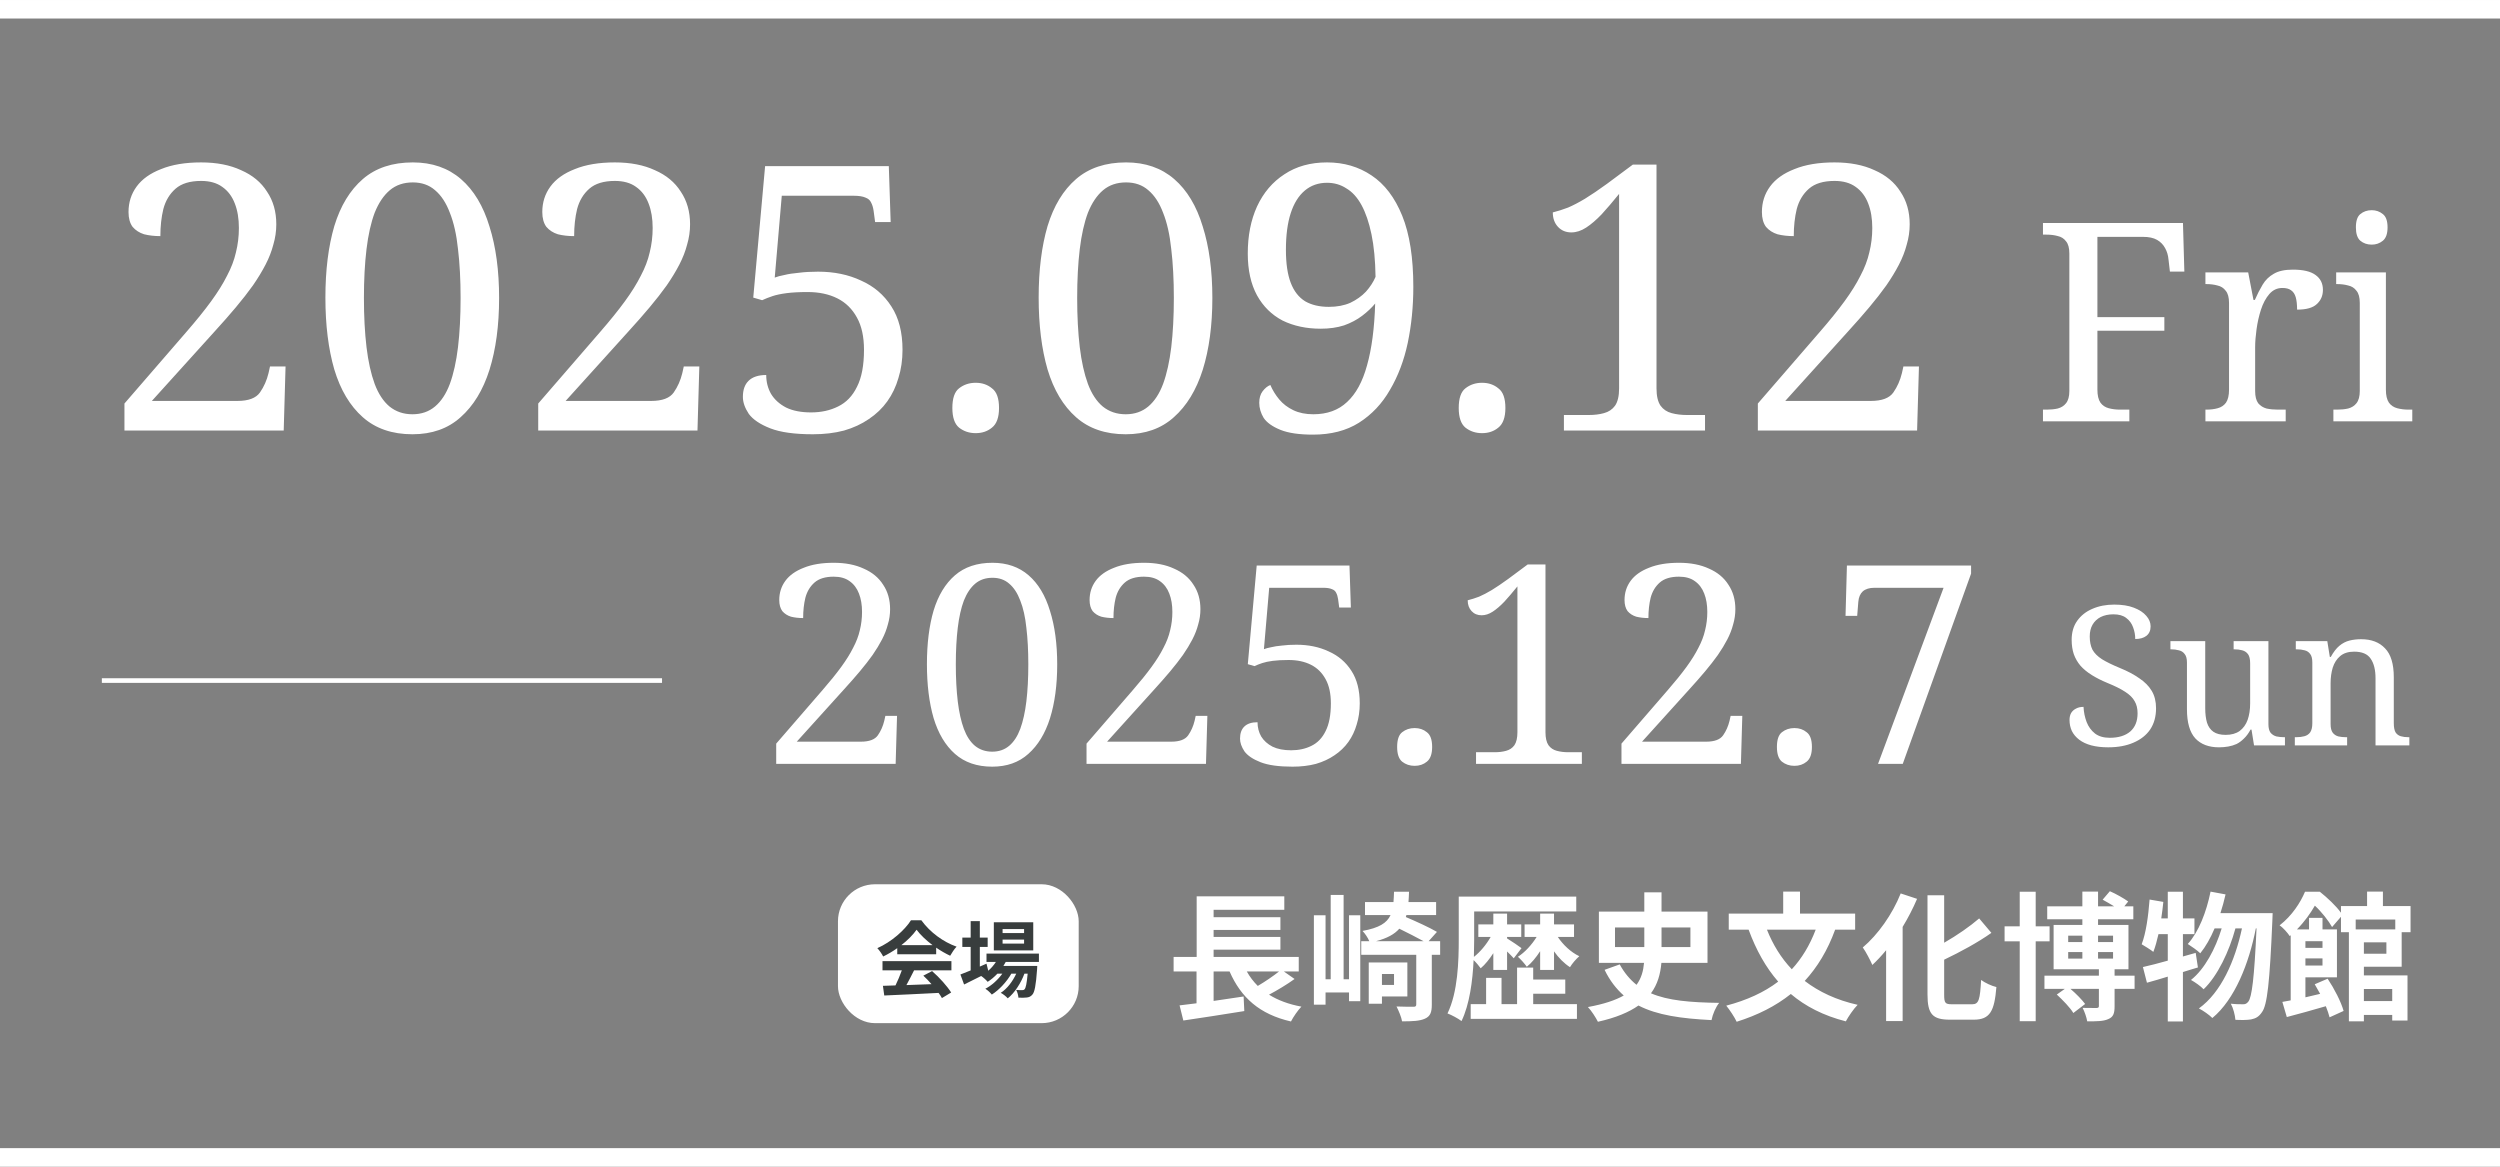
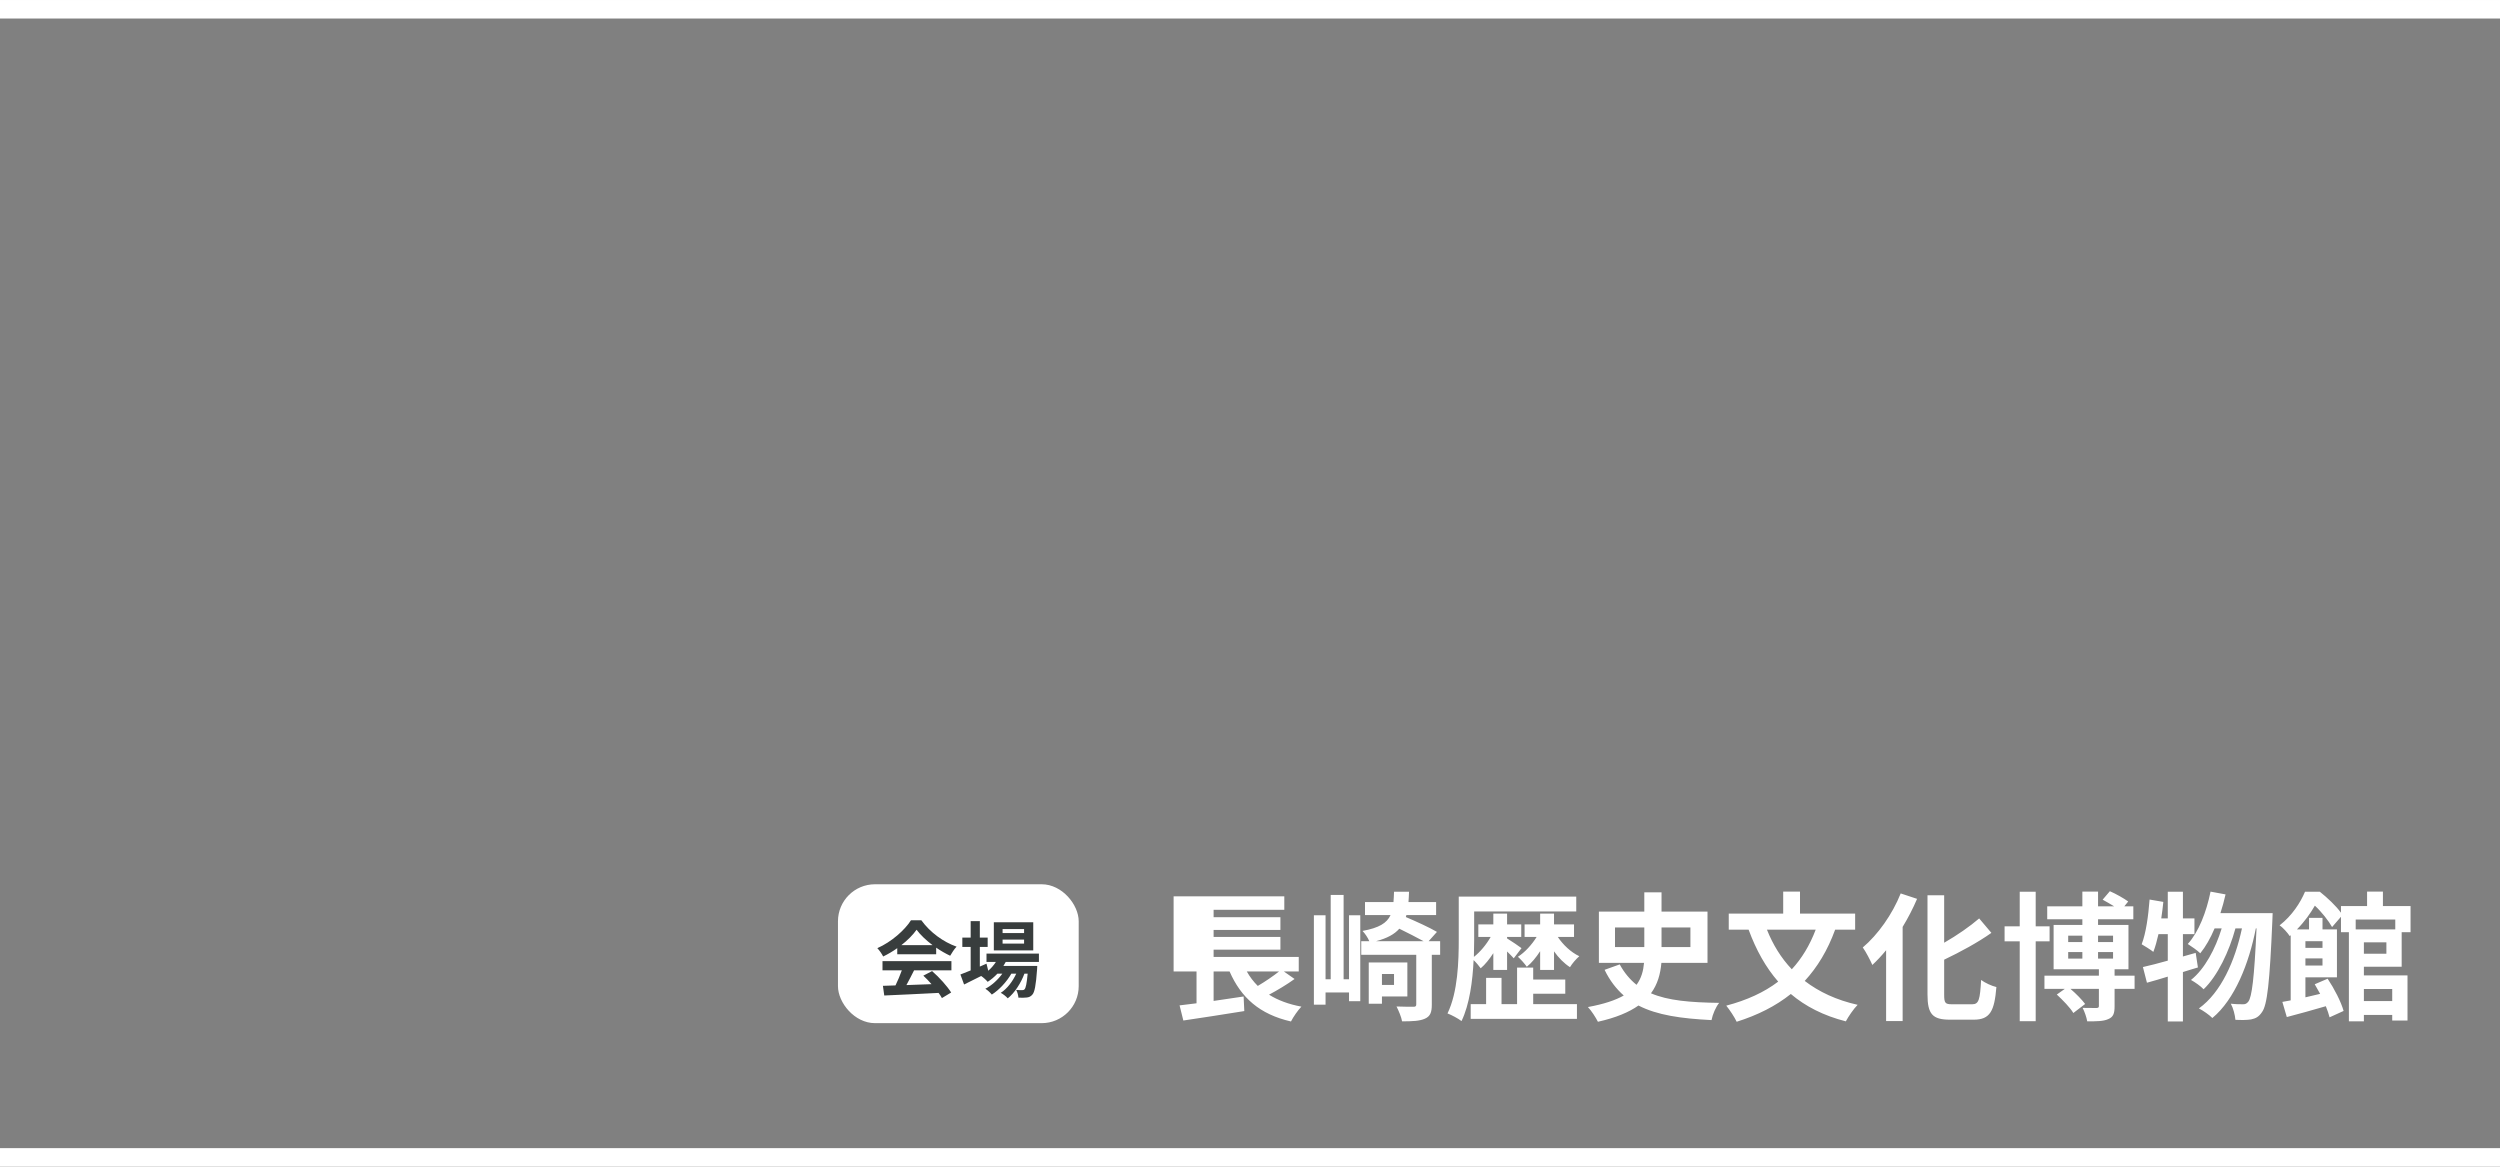
<svg xmlns="http://www.w3.org/2000/svg" width="540" height="252" viewBox="0 0 540 252" fill="none">
  <rect x="0" y="0" width="540" height="252" fill="#808080" stroke="none" />
  <line y1="2.001" x2="540" y2="2.001" stroke="white" stroke-width="4" />
-   <path d="M26.88 93.001V87.161L40.24 71.721C42.373 69.268 44.16 67.055 45.6 65.081C47.04 63.108 48.187 61.268 49.04 59.561C49.947 57.855 50.587 56.175 50.96 54.521C51.387 52.815 51.6 51.055 51.6 49.241C51.6 47.215 51.307 45.455 50.72 43.961C50.133 42.415 49.227 41.215 48 40.361C46.827 39.508 45.307 39.081 43.44 39.081C41.04 39.081 39.2 39.641 37.92 40.761C36.64 41.881 35.76 43.348 35.28 45.161C34.853 46.921 34.64 48.868 34.64 51.001C33.36 51.001 32.187 50.868 31.12 50.601C30.107 50.281 29.28 49.748 28.64 49.001C28.053 48.201 27.76 47.135 27.76 45.801C27.76 43.721 28.347 41.881 29.52 40.281C30.693 38.681 32.453 37.428 34.8 36.521C37.147 35.561 40.027 35.081 43.44 35.081C46.8 35.081 49.68 35.641 52.08 36.761C54.533 37.828 56.4 39.375 57.68 41.401C59.013 43.375 59.68 45.721 59.68 48.441C59.68 49.935 59.467 51.401 59.04 52.841C58.667 54.281 58.107 55.721 57.36 57.161C56.613 58.601 55.707 60.095 54.64 61.641C53.573 63.135 52.347 64.708 50.96 66.361C49.573 68.015 48.027 69.775 46.32 71.641L32.8 86.601H51.28C53.68 86.601 55.307 85.988 56.16 84.761C57.013 83.535 57.627 82.148 58 80.601L58.32 79.161H61.68L61.28 93.001H26.88ZM89.088 93.801C84.714 93.801 81.141 92.575 78.368 90.121C75.594 87.668 73.541 84.228 72.207 79.801C70.927 75.375 70.287 70.201 70.287 64.281C70.287 58.361 70.927 53.215 72.207 48.841C73.541 44.468 75.594 41.081 78.368 38.681C81.141 36.281 84.741 35.081 89.168 35.081C93.328 35.081 96.794 36.281 99.567 38.681C102.341 41.081 104.394 44.495 105.728 48.921C107.114 53.295 107.807 58.441 107.807 64.361C107.807 70.281 107.114 75.455 105.728 79.881C104.341 84.255 102.261 87.668 99.487 90.121C96.767 92.575 93.301 93.801 89.088 93.801ZM89.088 89.481C91.007 89.481 92.634 88.921 93.968 87.801C95.301 86.681 96.368 85.055 97.168 82.921C97.968 80.735 98.554 78.095 98.927 75.001C99.301 71.855 99.487 68.308 99.487 64.361C99.487 60.415 99.301 56.895 98.927 53.801C98.608 50.708 98.021 48.095 97.168 45.961C96.368 43.828 95.301 42.201 93.968 41.081C92.688 39.961 91.088 39.401 89.168 39.401C87.194 39.401 85.541 39.961 84.207 41.081C82.874 42.201 81.781 43.828 80.927 45.961C80.127 48.095 79.541 50.708 79.168 53.801C78.794 56.895 78.608 60.415 78.608 64.361C78.608 68.308 78.794 71.855 79.168 75.001C79.541 78.095 80.127 80.735 80.927 82.921C81.728 85.055 82.794 86.681 84.127 87.801C85.514 88.921 87.168 89.481 89.088 89.481ZM116.255 93.001V87.161L129.615 71.721C131.748 69.268 133.535 67.055 134.975 65.081C136.415 63.108 137.562 61.268 138.415 59.561C139.322 57.855 139.962 56.175 140.335 54.521C140.762 52.815 140.975 51.055 140.975 49.241C140.975 47.215 140.682 45.455 140.095 43.961C139.508 42.415 138.602 41.215 137.375 40.361C136.202 39.508 134.682 39.081 132.815 39.081C130.415 39.081 128.575 39.641 127.295 40.761C126.015 41.881 125.135 43.348 124.655 45.161C124.228 46.921 124.015 48.868 124.015 51.001C122.735 51.001 121.562 50.868 120.495 50.601C119.482 50.281 118.655 49.748 118.015 49.001C117.428 48.201 117.135 47.135 117.135 45.801C117.135 43.721 117.722 41.881 118.895 40.281C120.068 38.681 121.828 37.428 124.175 36.521C126.522 35.561 129.402 35.081 132.815 35.081C136.175 35.081 139.055 35.641 141.455 36.761C143.908 37.828 145.775 39.375 147.055 41.401C148.388 43.375 149.055 45.721 149.055 48.441C149.055 49.935 148.842 51.401 148.415 52.841C148.042 54.281 147.482 55.721 146.735 57.161C145.988 58.601 145.082 60.095 144.015 61.641C142.948 63.135 141.722 64.708 140.335 66.361C138.948 68.015 137.402 69.775 135.695 71.641L122.175 86.601H140.655C143.055 86.601 144.682 85.988 145.535 84.761C146.388 83.535 147.002 82.148 147.375 80.601L147.695 79.161H151.055L150.655 93.001H116.255ZM175.583 93.801C171.636 93.801 168.569 93.375 166.383 92.521C164.196 91.668 162.649 90.628 161.743 89.401C160.889 88.121 160.463 86.895 160.463 85.721C160.463 84.228 160.863 83.081 161.663 82.281C162.516 81.428 163.796 81.001 165.503 81.001C165.503 82.495 165.849 83.855 166.543 85.081C167.289 86.308 168.383 87.295 169.823 88.041C171.263 88.735 173.049 89.081 175.183 89.081C177.369 89.081 179.316 88.655 181.023 87.801C182.783 86.948 184.143 85.535 185.103 83.561C186.116 81.588 186.623 78.921 186.623 75.561C186.623 72.735 186.116 70.415 185.103 68.601C184.089 66.735 182.676 65.348 180.863 64.441C179.049 63.535 176.916 63.081 174.463 63.081C172.649 63.081 171.129 63.161 169.903 63.321C168.676 63.481 167.663 63.695 166.863 63.961C166.063 64.228 165.316 64.521 164.623 64.841L162.703 64.281L165.263 35.881H191.983L192.383 47.961H189.023L188.703 45.561C188.596 44.815 188.409 44.201 188.143 43.721C187.929 43.241 187.529 42.895 186.943 42.681C186.356 42.415 185.503 42.281 184.383 42.281H168.863L167.343 59.961C167.876 59.748 168.569 59.561 169.423 59.401C170.276 59.188 171.316 59.028 172.543 58.921C173.769 58.761 175.156 58.681 176.703 58.681C180.169 58.681 183.263 59.321 185.983 60.601C188.756 61.828 190.943 63.695 192.543 66.201C194.143 68.655 194.943 71.775 194.943 75.561C194.943 77.748 194.649 79.775 194.063 81.641C193.529 83.508 192.729 85.188 191.663 86.681C190.596 88.175 189.263 89.455 187.663 90.521C186.116 91.588 184.329 92.415 182.303 93.001C180.276 93.535 178.036 93.801 175.583 93.801ZM210.75 93.561C209.363 93.561 208.163 93.161 207.15 92.361C206.19 91.561 205.71 90.148 205.71 88.121C205.71 86.041 206.19 84.628 207.15 83.881C208.163 83.081 209.363 82.681 210.75 82.681C212.137 82.681 213.31 83.081 214.27 83.881C215.283 84.628 215.79 86.041 215.79 88.121C215.79 90.148 215.283 91.561 214.27 92.361C213.31 93.161 212.137 93.561 210.75 93.561ZM243.15 93.801C238.777 93.801 235.203 92.575 232.43 90.121C229.657 87.668 227.603 84.228 226.27 79.801C224.99 75.375 224.35 70.201 224.35 64.281C224.35 58.361 224.99 53.215 226.27 48.841C227.603 44.468 229.657 41.081 232.43 38.681C235.203 36.281 238.803 35.081 243.23 35.081C247.39 35.081 250.857 36.281 253.63 38.681C256.403 41.081 258.457 44.495 259.79 48.921C261.177 53.295 261.87 58.441 261.87 64.361C261.87 70.281 261.177 75.455 259.79 79.881C258.403 84.255 256.323 87.668 253.55 90.121C250.83 92.575 247.363 93.801 243.15 93.801ZM243.15 89.481C245.07 89.481 246.697 88.921 248.03 87.801C249.363 86.681 250.43 85.055 251.23 82.921C252.03 80.735 252.617 78.095 252.99 75.001C253.363 71.855 253.55 68.308 253.55 64.361C253.55 60.415 253.363 56.895 252.99 53.801C252.67 50.708 252.083 48.095 251.23 45.961C250.43 43.828 249.363 42.201 248.03 41.081C246.75 39.961 245.15 39.401 243.23 39.401C241.257 39.401 239.603 39.961 238.27 41.081C236.937 42.201 235.843 43.828 234.99 45.961C234.19 48.095 233.603 50.708 233.23 53.801C232.857 56.895 232.67 60.415 232.67 64.361C232.67 68.308 232.857 71.855 233.23 75.001C233.603 78.095 234.19 80.735 234.99 82.921C235.79 85.055 236.857 86.681 238.19 87.801C239.577 88.921 241.23 89.481 243.15 89.481ZM283.598 93.881C280.611 93.881 278.264 93.535 276.558 92.841C274.851 92.148 273.651 91.295 272.958 90.281C272.318 89.215 271.998 88.121 271.998 87.001C271.998 85.988 272.238 85.161 272.718 84.521C273.251 83.828 273.811 83.375 274.398 83.161C274.878 84.281 275.518 85.321 276.318 86.281C277.118 87.241 278.131 88.015 279.358 88.601C280.584 89.188 282.024 89.481 283.678 89.481C286.664 89.481 289.091 88.601 290.958 86.841C292.878 85.081 294.318 82.441 295.278 78.921C296.291 75.348 296.878 70.895 297.038 65.561C296.291 66.468 295.358 67.348 294.238 68.201C293.118 69.055 291.811 69.748 290.318 70.281C288.824 70.761 287.144 71.001 285.278 71.001C282.184 71.001 279.438 70.415 277.038 69.241C274.691 68.015 272.851 66.201 271.518 63.801C270.184 61.348 269.518 58.335 269.518 54.761C269.518 50.921 270.184 47.535 271.518 44.601C272.904 41.615 274.878 39.295 277.438 37.641C279.998 35.935 283.064 35.081 286.638 35.081C290.264 35.081 293.464 36.015 296.238 37.881C299.064 39.748 301.278 42.655 302.878 46.601C304.478 50.548 305.278 55.668 305.278 61.961C305.278 66.175 304.878 70.201 304.078 74.041C303.278 77.828 301.998 81.215 300.238 84.201C298.531 87.188 296.291 89.561 293.518 91.321C290.798 93.028 287.491 93.881 283.598 93.881ZM287.038 66.281C288.798 66.281 290.344 65.988 291.678 65.401C293.011 64.761 294.131 63.961 295.038 63.001C295.944 61.988 296.638 60.921 297.118 59.801C297.064 56.228 296.771 53.161 296.238 50.601C295.704 48.041 294.984 45.935 294.078 44.281C293.171 42.628 292.078 41.428 290.798 40.681C289.571 39.881 288.184 39.481 286.638 39.481C284.771 39.481 283.171 40.041 281.838 41.161C280.504 42.281 279.491 43.908 278.798 46.041C278.104 48.175 277.758 50.815 277.758 53.961C277.758 56.895 278.104 59.268 278.798 61.081C279.491 62.895 280.531 64.228 281.918 65.081C283.304 65.881 285.011 66.281 287.038 66.281ZM320.125 93.561C318.738 93.561 317.538 93.161 316.525 92.361C315.565 91.561 315.085 90.148 315.085 88.121C315.085 86.041 315.565 84.628 316.525 83.881C317.538 83.081 318.738 82.681 320.125 82.681C321.512 82.681 322.685 83.081 323.645 83.881C324.658 84.628 325.165 86.041 325.165 88.121C325.165 90.148 324.658 91.561 323.645 92.361C322.685 93.161 321.512 93.561 320.125 93.561ZM337.805 93.001V89.641H343.165C344.392 89.641 345.485 89.508 346.445 89.241C347.458 88.975 348.258 88.441 348.845 87.641C349.432 86.788 349.725 85.535 349.725 83.881V41.881C348.392 43.535 347.138 45.001 345.965 46.281C344.792 47.508 343.672 48.468 342.605 49.161C341.538 49.855 340.472 50.201 339.405 50.201C338.232 50.201 337.272 49.801 336.525 49.001C335.778 48.201 335.405 47.161 335.405 45.881C336.472 45.615 337.565 45.268 338.685 44.841C339.805 44.361 341.032 43.721 342.365 42.921C343.752 42.068 345.325 41.001 347.085 39.721L352.685 35.561H357.805V83.881C357.805 85.535 358.098 86.788 358.685 87.641C359.272 88.441 360.072 88.975 361.085 89.241C362.098 89.508 363.192 89.641 364.365 89.641H368.285V93.001H337.805ZM379.693 93.001V87.161L393.053 71.721C395.186 69.268 396.973 67.055 398.413 65.081C399.853 63.108 400.999 61.268 401.853 59.561C402.759 57.855 403.399 56.175 403.773 54.521C404.199 52.815 404.413 51.055 404.413 49.241C404.413 47.215 404.119 45.455 403.533 43.961C402.946 42.415 402.039 41.215 400.813 40.361C399.639 39.508 398.119 39.081 396.253 39.081C393.853 39.081 392.013 39.641 390.733 40.761C389.453 41.881 388.573 43.348 388.093 45.161C387.666 46.921 387.453 48.868 387.453 51.001C386.173 51.001 384.999 50.868 383.933 50.601C382.919 50.281 382.093 49.748 381.453 49.001C380.866 48.201 380.573 47.135 380.573 45.801C380.573 43.721 381.159 41.881 382.333 40.281C383.506 38.681 385.266 37.428 387.613 36.521C389.959 35.561 392.839 35.081 396.253 35.081C399.613 35.081 402.493 35.641 404.893 36.761C407.346 37.828 409.213 39.375 410.493 41.401C411.826 43.375 412.493 45.721 412.493 48.441C412.493 49.935 412.279 51.401 411.853 52.841C411.479 54.281 410.919 55.721 410.173 57.161C409.426 58.601 408.519 60.095 407.453 61.641C406.386 63.135 405.159 64.708 403.773 66.361C402.386 68.015 400.839 69.775 399.133 71.641L385.613 86.601H404.093C406.493 86.601 408.119 85.988 408.973 84.761C409.826 83.535 410.439 82.148 410.813 80.601L411.133 79.161H414.493L414.093 93.001H379.693Z" fill="white" />
-   <path d="M441.28 91.001V88.481H442.06C442.94 88.481 443.74 88.401 444.46 88.241C445.22 88.041 445.82 87.661 446.26 87.101C446.74 86.501 446.98 85.621 446.98 84.461V54.761C446.98 53.561 446.74 52.681 446.26 52.121C445.82 51.521 445.22 51.141 444.46 50.981C443.74 50.781 442.94 50.681 442.06 50.681H441.28V48.161H471.52L471.82 58.661H468.7L468.4 56.081C468.32 55.161 468.08 54.341 467.68 53.621C467.28 52.861 466.7 52.261 465.94 51.821C465.18 51.381 464.16 51.161 462.88 51.161H453.04V68.501H467.5V71.441H453.04V84.161C453.04 85.401 453.26 86.341 453.7 86.981C454.14 87.581 454.74 87.981 455.5 88.181C456.26 88.381 457.08 88.481 457.96 88.481H459.94V91.001H441.28ZM476.371 91.001V88.481H476.551C477.471 88.481 478.291 88.381 479.011 88.181C479.771 87.981 480.371 87.581 480.811 86.981C481.251 86.341 481.471 85.401 481.471 84.161V65.441C481.471 64.241 481.231 63.361 480.751 62.801C480.311 62.201 479.711 61.821 478.951 61.661C478.231 61.461 477.431 61.361 476.551 61.361H476.371V58.841H485.611L486.751 64.781H487.051C487.571 63.581 488.131 62.481 488.731 61.481C489.331 60.481 490.131 59.701 491.131 59.141C492.131 58.541 493.511 58.241 495.271 58.241C497.471 58.241 499.091 58.621 500.131 59.381C501.211 60.141 501.751 61.221 501.751 62.621C501.751 63.861 501.311 64.881 500.431 65.681C499.591 66.481 498.171 66.881 496.171 66.881C496.171 65.761 496.071 64.861 495.871 64.181C495.671 63.501 495.331 63.001 494.851 62.681C494.411 62.361 493.791 62.201 492.991 62.201C491.871 62.201 490.931 62.641 490.171 63.521C489.411 64.401 488.811 65.521 488.371 66.881C487.931 68.241 487.611 69.661 487.411 71.141C487.211 72.581 487.111 73.881 487.111 75.041V84.461C487.111 85.621 487.331 86.501 487.771 87.101C488.251 87.661 488.851 88.041 489.571 88.241C490.331 88.401 491.151 88.481 492.031 88.481H493.711V91.001H476.371ZM504.013 91.001V88.481H504.793C505.673 88.481 506.473 88.401 507.193 88.241C507.953 88.041 508.553 87.661 508.993 87.101C509.473 86.501 509.713 85.621 509.713 84.461V65.441C509.713 64.241 509.473 63.361 508.993 62.801C508.553 62.201 507.953 61.821 507.193 61.661C506.473 61.461 505.673 61.361 504.793 61.361H504.613V58.841H515.353V84.161C515.353 85.401 515.573 86.341 516.013 86.981C516.453 87.581 517.053 87.981 517.813 88.181C518.573 88.381 519.393 88.481 520.273 88.481H521.053V91.001H504.013ZM512.293 52.841C511.333 52.841 510.513 52.561 509.833 52.001C509.193 51.441 508.873 50.481 508.873 49.121C508.873 47.721 509.193 46.761 509.833 46.241C510.513 45.681 511.333 45.401 512.293 45.401C513.213 45.401 514.013 45.681 514.693 46.241C515.373 46.761 515.713 47.721 515.713 49.121C515.713 50.481 515.373 51.441 514.693 52.001C514.013 52.561 513.213 52.841 512.293 52.841Z" fill="white" />
-   <path d="M167.66 165.001V160.621L177.68 149.041C179.28 147.201 180.62 145.541 181.7 144.061C182.78 142.581 183.64 141.201 184.28 139.921C184.96 138.641 185.44 137.381 185.72 136.141C186.04 134.861 186.2 133.541 186.2 132.181C186.2 130.661 185.98 129.341 185.54 128.221C185.1 127.061 184.42 126.161 183.5 125.521C182.62 124.881 181.48 124.561 180.08 124.561C178.28 124.561 176.9 124.981 175.94 125.821C174.98 126.661 174.32 127.761 173.96 129.121C173.64 130.441 173.48 131.901 173.48 133.501C172.52 133.501 171.64 133.401 170.84 133.201C170.08 132.961 169.46 132.561 168.98 132.001C168.54 131.401 168.32 130.601 168.32 129.601C168.32 128.041 168.76 126.661 169.64 125.461C170.52 124.261 171.84 123.321 173.6 122.641C175.36 121.921 177.52 121.561 180.08 121.561C182.6 121.561 184.76 121.981 186.56 122.821C188.4 123.621 189.8 124.781 190.76 126.301C191.76 127.781 192.26 129.541 192.26 131.581C192.26 132.701 192.1 133.801 191.78 134.881C191.5 135.961 191.08 137.041 190.52 138.121C189.96 139.201 189.28 140.321 188.48 141.481C187.68 142.601 186.76 143.781 185.72 145.021C184.68 146.261 183.52 147.581 182.24 148.981L172.1 160.201H185.96C187.76 160.201 188.98 159.741 189.62 158.821C190.26 157.901 190.72 156.861 191 155.701L191.24 154.621H193.76L193.46 165.001H167.66ZM214.316 165.601C211.036 165.601 208.356 164.681 206.276 162.841C204.196 161.001 202.656 158.421 201.656 155.101C200.696 151.781 200.216 147.901 200.216 143.461C200.216 139.021 200.696 135.161 201.656 131.881C202.656 128.601 204.196 126.061 206.276 124.261C208.356 122.461 211.056 121.561 214.376 121.561C217.496 121.561 220.096 122.461 222.176 124.261C224.256 126.061 225.796 128.621 226.796 131.941C227.836 135.221 228.356 139.081 228.356 143.521C228.356 147.961 227.836 151.841 226.796 155.161C225.756 158.441 224.196 161.001 222.116 162.841C220.076 164.681 217.476 165.601 214.316 165.601ZM214.316 162.361C215.756 162.361 216.976 161.941 217.976 161.101C218.976 160.261 219.776 159.041 220.376 157.441C220.976 155.801 221.416 153.821 221.696 151.501C221.976 149.141 222.116 146.481 222.116 143.521C222.116 140.561 221.976 137.921 221.696 135.601C221.456 133.281 221.016 131.321 220.376 129.721C219.776 128.121 218.976 126.901 217.976 126.061C217.016 125.221 215.816 124.801 214.376 124.801C212.896 124.801 211.656 125.221 210.656 126.061C209.656 126.901 208.836 128.121 208.196 129.721C207.596 131.321 207.156 133.281 206.876 135.601C206.596 137.921 206.456 140.561 206.456 143.521C206.456 146.481 206.596 149.141 206.876 151.501C207.156 153.821 207.596 155.801 208.196 157.441C208.796 159.041 209.596 160.261 210.596 161.101C211.636 161.941 212.876 162.361 214.316 162.361ZM234.691 165.001V160.621L244.711 149.041C246.311 147.201 247.651 145.541 248.731 144.061C249.811 142.581 250.671 141.201 251.311 139.921C251.991 138.641 252.471 137.381 252.751 136.141C253.071 134.861 253.231 133.541 253.231 132.181C253.231 130.661 253.011 129.341 252.571 128.221C252.131 127.061 251.451 126.161 250.531 125.521C249.651 124.881 248.511 124.561 247.111 124.561C245.311 124.561 243.931 124.981 242.971 125.821C242.011 126.661 241.351 127.761 240.991 129.121C240.671 130.441 240.511 131.901 240.511 133.501C239.551 133.501 238.671 133.401 237.871 133.201C237.111 132.961 236.491 132.561 236.011 132.001C235.571 131.401 235.351 130.601 235.351 129.601C235.351 128.041 235.791 126.661 236.671 125.461C237.551 124.261 238.871 123.321 240.631 122.641C242.391 121.921 244.551 121.561 247.111 121.561C249.631 121.561 251.791 121.981 253.591 122.821C255.431 123.621 256.831 124.781 257.791 126.301C258.791 127.781 259.291 129.541 259.291 131.581C259.291 132.701 259.131 133.801 258.811 134.881C258.531 135.961 258.111 137.041 257.551 138.121C256.991 139.201 256.311 140.321 255.511 141.481C254.711 142.601 253.791 143.781 252.751 145.021C251.711 146.261 250.551 147.581 249.271 148.981L239.131 160.201H252.991C254.791 160.201 256.011 159.741 256.651 158.821C257.291 157.901 257.751 156.861 258.031 155.701L258.271 154.621H260.791L260.491 165.001H234.691ZM279.187 165.601C276.227 165.601 273.927 165.281 272.287 164.641C270.647 164.001 269.487 163.221 268.807 162.301C268.167 161.341 267.847 160.421 267.847 159.541C267.847 158.421 268.147 157.561 268.747 156.961C269.387 156.321 270.347 156.001 271.627 156.001C271.627 157.121 271.887 158.141 272.407 159.061C272.967 159.981 273.787 160.721 274.867 161.281C275.947 161.801 277.287 162.061 278.887 162.061C280.527 162.061 281.987 161.741 283.267 161.101C284.587 160.461 285.607 159.401 286.327 157.921C287.087 156.441 287.467 154.441 287.467 151.921C287.467 149.801 287.087 148.061 286.327 146.701C285.567 145.301 284.507 144.261 283.147 143.581C281.787 142.901 280.187 142.561 278.347 142.561C276.987 142.561 275.847 142.621 274.927 142.741C274.007 142.861 273.247 143.021 272.647 143.221C272.047 143.421 271.487 143.641 270.967 143.881L269.527 143.461L271.447 122.161H291.487L291.787 131.221H289.267L289.027 129.421C288.947 128.861 288.807 128.401 288.607 128.041C288.447 127.681 288.147 127.421 287.707 127.261C287.267 127.061 286.627 126.961 285.787 126.961H274.147L273.007 140.221C273.407 140.061 273.927 139.921 274.567 139.801C275.207 139.641 275.987 139.521 276.907 139.441C277.827 139.321 278.867 139.261 280.027 139.261C282.627 139.261 284.947 139.741 286.987 140.701C289.067 141.621 290.707 143.021 291.907 144.901C293.107 146.741 293.707 149.081 293.707 151.921C293.707 153.561 293.487 155.081 293.047 156.481C292.647 157.881 292.047 159.141 291.247 160.261C290.447 161.381 289.447 162.341 288.247 163.141C287.087 163.941 285.747 164.561 284.227 165.001C282.707 165.401 281.027 165.601 279.187 165.601ZM305.562 165.421C304.523 165.421 303.623 165.121 302.863 164.521C302.143 163.921 301.783 162.861 301.783 161.341C301.783 159.781 302.143 158.721 302.863 158.161C303.623 157.561 304.523 157.261 305.562 157.261C306.603 157.261 307.483 157.561 308.203 158.161C308.963 158.721 309.343 159.781 309.343 161.341C309.343 162.861 308.963 163.921 308.203 164.521C307.483 165.121 306.603 165.421 305.562 165.421ZM318.823 165.001V162.481H322.843C323.763 162.481 324.583 162.381 325.303 162.181C326.063 161.981 326.663 161.581 327.103 160.981C327.543 160.341 327.763 159.401 327.763 158.161V126.661C326.763 127.901 325.823 129.001 324.943 129.961C324.063 130.881 323.223 131.601 322.423 132.121C321.623 132.641 320.823 132.901 320.023 132.901C319.143 132.901 318.423 132.601 317.863 132.001C317.303 131.401 317.022 130.621 317.022 129.661C317.823 129.461 318.643 129.201 319.483 128.881C320.323 128.521 321.243 128.041 322.243 127.441C323.283 126.801 324.463 126.001 325.783 125.041L329.983 121.921H333.823V158.161C333.823 159.401 334.043 160.341 334.483 160.981C334.923 161.581 335.523 161.981 336.283 162.181C337.043 162.381 337.863 162.481 338.743 162.481H341.683V165.001H318.823ZM350.238 165.001V160.621L360.258 149.041C361.858 147.201 363.198 145.541 364.278 144.061C365.358 142.581 366.218 141.201 366.858 139.921C367.538 138.641 368.018 137.381 368.298 136.141C368.618 134.861 368.778 133.541 368.778 132.181C368.778 130.661 368.558 129.341 368.118 128.221C367.678 127.061 366.998 126.161 366.078 125.521C365.198 124.881 364.058 124.561 362.658 124.561C360.858 124.561 359.478 124.981 358.518 125.821C357.558 126.661 356.898 127.761 356.538 129.121C356.218 130.441 356.058 131.901 356.058 133.501C355.098 133.501 354.218 133.401 353.418 133.201C352.658 132.961 352.038 132.561 351.558 132.001C351.118 131.401 350.898 130.601 350.898 129.601C350.898 128.041 351.338 126.661 352.218 125.461C353.098 124.261 354.418 123.321 356.178 122.641C357.938 121.921 360.098 121.561 362.658 121.561C365.178 121.561 367.338 121.981 369.138 122.821C370.978 123.621 372.378 124.781 373.338 126.301C374.338 127.781 374.838 129.541 374.838 131.581C374.838 132.701 374.678 133.801 374.358 134.881C374.078 135.961 373.658 137.041 373.098 138.121C372.538 139.201 371.858 140.321 371.058 141.481C370.258 142.601 369.338 143.781 368.298 145.021C367.258 146.261 366.098 147.581 364.818 148.981L354.678 160.201H368.538C370.338 160.201 371.558 159.741 372.198 158.821C372.838 157.901 373.298 156.861 373.578 155.701L373.818 154.621H376.338L376.038 165.001H350.238ZM387.594 165.421C386.554 165.421 385.654 165.121 384.894 164.521C384.174 163.921 383.814 162.861 383.814 161.341C383.814 159.781 384.174 158.721 384.894 158.161C385.654 157.561 386.554 157.261 387.594 157.261C388.634 157.261 389.514 157.561 390.234 158.161C390.994 158.721 391.374 159.781 391.374 161.341C391.374 162.861 390.994 163.921 390.234 164.521C389.514 165.121 388.634 165.421 387.594 165.421ZM405.654 165.001L419.814 126.961H404.874C403.794 126.961 402.954 127.221 402.354 127.741C401.794 128.261 401.474 129.021 401.394 130.021L401.154 133.021H398.634L398.934 122.161H425.754V123.901L410.994 165.001H405.654Z" fill="white" />
-   <path d="M455.374 161.421C454.002 161.421 452.784 161.281 451.72 161.001C450.684 160.721 449.816 160.315 449.116 159.783C448.416 159.251 447.884 158.621 447.52 157.893C447.184 157.165 447.016 156.367 447.016 155.499C447.016 154.939 447.128 154.449 447.352 154.029C447.604 153.609 447.954 153.287 448.402 153.063C448.85 152.811 449.396 152.685 450.04 152.685C450.096 153.833 450.32 154.925 450.712 155.961C451.104 156.969 451.706 157.795 452.518 158.439C453.33 159.055 454.394 159.363 455.71 159.363C457.586 159.363 459.056 158.915 460.12 158.019C461.184 157.095 461.716 155.779 461.716 154.071C461.716 153.035 461.506 152.167 461.086 151.467C460.694 150.739 460.022 150.067 459.07 149.451C458.146 148.835 456.858 148.191 455.206 147.519C453.918 146.987 452.784 146.413 451.804 145.797C450.824 145.181 450.012 144.509 449.368 143.781C448.752 143.053 448.276 142.227 447.94 141.303C447.632 140.379 447.478 139.343 447.478 138.195C447.478 136.599 447.87 135.241 448.654 134.121C449.466 132.973 450.558 132.105 451.93 131.517C453.33 130.901 454.912 130.593 456.676 130.593C458.356 130.593 459.77 130.817 460.918 131.265C462.094 131.713 462.99 132.301 463.606 133.029C464.222 133.729 464.53 134.485 464.53 135.297C464.53 136.193 464.222 136.879 463.606 137.355C463.018 137.803 462.22 138.027 461.212 138.027C461.212 137.159 461.058 136.319 460.75 135.507C460.47 134.695 459.98 134.023 459.28 133.491C458.608 132.959 457.684 132.693 456.508 132.693C455.444 132.693 454.52 132.889 453.736 133.281C452.98 133.673 452.392 134.233 451.972 134.961C451.58 135.661 451.384 136.501 451.384 137.481C451.384 138.601 451.58 139.553 451.972 140.337C452.392 141.093 453.078 141.779 454.03 142.395C454.982 142.983 456.27 143.613 457.894 144.285C459.546 144.957 460.946 145.699 462.094 146.511C463.27 147.295 464.166 148.205 464.782 149.241C465.398 150.277 465.706 151.523 465.706 152.979C465.706 154.771 465.286 156.297 464.446 157.557C463.606 158.789 462.402 159.741 460.834 160.413C459.294 161.085 457.474 161.421 455.374 161.421ZM479.312 161.421C477.1 161.421 475.392 160.777 474.188 159.489C472.984 158.173 472.382 156.073 472.382 153.189V143.109C472.382 142.269 472.214 141.653 471.878 141.261C471.57 140.841 471.15 140.575 470.618 140.463C470.114 140.323 469.554 140.253 468.938 140.253H468.812V138.489H476.33V152.979C476.33 154.183 476.456 155.219 476.708 156.087C476.988 156.955 477.45 157.613 478.094 158.061C478.738 158.509 479.62 158.733 480.74 158.733C481.972 158.733 482.98 158.453 483.764 157.893C484.548 157.305 485.122 156.507 485.486 155.499C485.85 154.463 486.032 153.273 486.032 151.929V143.277C486.032 142.381 485.878 141.723 485.57 141.303C485.262 140.883 484.842 140.603 484.31 140.463C483.806 140.323 483.232 140.253 482.588 140.253H482.462V138.489H489.98V156.423C489.98 157.235 490.134 157.851 490.442 158.271C490.778 158.663 491.198 158.929 491.702 159.069C492.234 159.181 492.808 159.237 493.424 159.237H493.55V161.001H486.872L486.326 157.599H486.116C485.696 158.383 485.22 159.027 484.688 159.531C484.184 160.035 483.652 160.427 483.092 160.707C482.532 160.959 481.93 161.141 481.286 161.253C480.642 161.365 479.984 161.421 479.312 161.421ZM495.682 161.001V159.237H496.018C496.662 159.237 497.236 159.167 497.74 159.027C498.272 158.887 498.692 158.607 499 158.187C499.308 157.739 499.462 157.081 499.462 156.213V143.109C499.462 142.269 499.308 141.653 499 141.261C498.692 140.841 498.286 140.575 497.782 140.463C497.278 140.323 496.718 140.253 496.102 140.253H495.892V138.489H502.696L503.242 141.891H503.452C504.04 140.827 504.656 140.029 505.3 139.497C505.972 138.937 506.7 138.559 507.484 138.363C508.268 138.167 509.108 138.069 510.004 138.069C512.216 138.069 513.938 138.727 515.17 140.043C516.43 141.331 517.06 143.417 517.06 146.301V156.213C517.06 157.081 517.186 157.739 517.438 158.187C517.718 158.607 518.096 158.887 518.572 159.027C519.048 159.167 519.594 159.237 520.21 159.237H520.42V161.001H513.112V146.511C513.112 144.691 512.762 143.277 512.062 142.269C511.39 141.261 510.2 140.757 508.492 140.757C507.232 140.757 506.224 141.079 505.468 141.723C504.74 142.339 504.208 143.165 503.872 144.201C503.564 145.237 503.41 146.357 503.41 147.561V156.423C503.41 157.235 503.564 157.851 503.872 158.271C504.18 158.663 504.586 158.929 505.09 159.069C505.594 159.181 506.154 159.237 506.77 159.237H506.98V161.001H495.682Z" fill="white" />
-   <path d="M22 147.001H143" stroke="white" />
  <rect x="181" y="191.001" width="52" height="30" rx="8" fill="white" />
  <path d="M194.688 204.155H201.438C200.052 203.111 198.81 201.941 197.982 200.825C197.208 201.923 196.056 203.093 194.688 204.155ZM193.806 206.117V204.803C192.852 205.487 191.808 206.099 190.764 206.603C190.512 206.081 189.954 205.271 189.504 204.803C192.564 203.453 195.426 200.897 196.776 198.773H199.008C200.916 201.419 203.778 203.471 206.622 204.479C206.082 205.037 205.614 205.811 205.236 206.441C204.246 205.973 203.202 205.379 202.212 204.695V206.117H193.806ZM190.62 209.591V207.611H205.506V209.591H197.442C196.92 210.653 196.326 211.769 195.786 212.777C197.514 212.723 199.368 212.651 201.204 212.579C200.646 211.931 200.034 211.283 199.44 210.743L201.33 209.753C202.932 211.157 204.606 213.029 205.452 214.379L203.454 215.585C203.274 215.243 203.022 214.865 202.734 214.469C198.504 214.703 194.058 214.883 190.998 215.027L190.71 212.939L193.428 212.849C193.914 211.841 194.418 210.653 194.796 209.591H190.62ZM221.202 201.545V200.681H216.558V201.545H221.202ZM221.202 203.813V202.949H216.558V203.813H221.202ZM223.182 199.205V205.289H214.668V199.205H223.182ZM224.406 207.773H217.242C217.098 208.061 216.918 208.349 216.738 208.637H224.046C224.046 208.637 224.028 209.123 224.01 209.375C223.758 212.885 223.47 214.325 222.984 214.847C222.642 215.261 222.246 215.405 221.796 215.459C221.382 215.513 220.698 215.531 219.978 215.495C219.942 214.991 219.762 214.271 219.492 213.821C220.068 213.875 220.536 213.875 220.77 213.875C221.022 213.875 221.166 213.839 221.31 213.677C221.562 213.407 221.778 212.489 221.976 210.311H221.274C220.536 212.327 219.132 214.505 217.674 215.639C217.314 215.225 216.702 214.739 216.162 214.451C217.53 213.587 218.736 211.985 219.51 210.311H218.448C217.476 212.039 215.802 213.839 214.236 214.829C213.894 214.415 213.336 213.875 212.832 213.569C214.164 212.903 215.55 211.643 216.504 210.311H215.442C214.776 211.013 214.074 211.607 213.336 212.075C213.066 211.733 212.382 211.103 211.932 210.815C210.636 211.463 209.34 212.111 208.242 212.651L207.45 210.491C208.062 210.257 208.818 209.951 209.664 209.609V204.533H207.864V202.517H209.664V198.971H211.644V202.517H213.336V204.533H211.644V208.781L213.084 208.151L213.462 209.681C214.11 209.123 214.668 208.475 215.118 207.773H213.084V205.973H224.406V207.773Z" fill="#383D3D" />
-   <path d="M276.27 209.841H269.31C269.97 211.011 270.75 212.031 271.68 212.961C273.27 212.031 274.98 210.861 276.27 209.841ZM277.32 209.841L279.63 211.461C277.92 212.691 275.91 213.891 274.11 214.851C276.03 216.051 278.34 216.921 281.1 217.431C280.35 218.211 279.33 219.681 278.85 220.641C272.07 219.081 268.08 215.511 265.59 209.841H262.14V216.201C264.24 215.901 266.46 215.571 268.62 215.241L268.77 218.391C264.18 219.141 259.23 219.891 255.6 220.431L254.79 217.161C255.87 217.041 257.1 216.861 258.45 216.711V209.841H253.5V206.691H258.48V193.611H277.41V196.521H262.14V198.111H276.57V200.871H262.14V202.371H276.57V205.131H262.14V206.691H280.53V209.841H277.32ZM291.39 211.521V197.691H293.82V216.261H291.39V214.371H286.32V217.011H283.8V197.691H286.32V211.521H287.43V193.311H290.22V211.521H291.39ZM301.11 210.381H298.5V212.751H301.11V210.381ZM303.99 215.241H298.5V216.801H295.65V207.891H303.99V215.241ZM297.21 203.301H307.5C306.09 202.521 304.08 201.501 302.25 200.601C301.2 201.801 299.61 202.671 297.21 203.301ZM311.07 203.301V206.241H309.27V217.011C309.27 218.661 308.94 219.531 307.77 220.041C306.63 220.551 305.04 220.611 302.85 220.611C302.7 219.681 302.1 218.301 301.65 217.401C303.21 217.461 304.8 217.461 305.31 217.461C305.76 217.461 305.91 217.341 305.91 216.951V206.241H294.03V203.301H295.77C295.47 202.551 294.81 201.591 294.3 201.081C297.87 200.421 299.55 199.401 300.36 197.661H294.84V194.841H300.99C301.05 194.181 301.08 193.431 301.11 192.621H304.35C304.32 193.401 304.29 194.151 304.23 194.841H310.2V197.661H303.78L303.66 198.081C305.91 199.041 308.82 200.361 310.38 201.291L308.58 203.301H311.07ZM322.56 209.511V205.881C321.72 207.171 320.79 208.341 319.83 209.151C319.47 208.641 318.87 207.921 318.3 207.381C318.09 211.851 317.43 216.951 315.69 220.551C315 220.011 313.53 219.231 312.66 218.901C314.91 214.281 315.09 207.591 315.09 202.881V193.671H340.47V196.881H318.42V202.881C318.42 204.051 318.39 205.341 318.36 206.691C319.71 205.641 321.06 204.021 321.99 202.371H319.32V199.671H322.56V197.331H325.53V199.671H328.59V202.371H325.53V202.701C326.28 203.151 328.2 204.441 328.65 204.801L326.97 206.991C326.64 206.631 326.1 206.061 325.53 205.521V209.511H322.56ZM331.17 214.641V216.891H340.62V220.071H317.67V216.891H321V211.221H324.33V216.891H327.69V209.001H331.17V211.581H338.1V214.641H331.17ZM339.99 202.371H336.48C337.62 204.081 339.33 205.701 341.13 206.541C340.47 207.111 339.57 208.131 339.12 208.911C337.86 208.101 336.66 206.901 335.67 205.491V209.511H332.67V205.461C331.8 206.811 330.81 208.011 329.79 208.821C329.34 208.161 328.47 207.201 327.87 206.661C329.34 205.731 330.87 204.081 331.92 202.371H329.31V199.671H332.67V197.331H335.67V199.671H339.99V202.371ZM348.84 200.331V204.561H355.17V200.331H348.84ZM365.13 200.331H358.89V204.561H365.13V200.331ZM368.82 207.981H358.86C358.65 210.381 358.05 212.601 356.61 214.551C360.3 216.141 365.1 216.531 371.34 216.621C370.62 217.491 369.93 219.081 369.69 220.341C363.18 220.011 357.96 219.291 353.91 217.191C351.87 218.631 349.05 219.831 345.15 220.701C344.73 219.861 343.77 218.331 342.99 217.521C346.44 216.891 348.93 216.051 350.73 215.031C349.11 213.591 347.7 211.791 346.59 209.481L349.86 208.311C350.85 210.141 352.08 211.581 353.49 212.721C354.54 211.281 354.96 209.721 355.11 207.981H345.36V196.911H355.17V192.741H358.89V196.911H368.82V207.981ZM392.19 200.811H381.66C382.95 204.051 384.72 206.931 387.03 209.361C389.19 207.021 390.9 204.201 392.19 200.811ZM400.71 200.811H396.39C394.77 205.251 392.58 208.881 389.82 211.881C392.91 214.251 396.69 216.021 401.25 217.041C400.38 217.911 399.24 219.591 398.7 220.611C393.87 219.381 389.97 217.371 386.82 214.701C383.55 217.311 379.68 219.261 375.12 220.701C374.7 219.771 373.59 218.091 372.87 217.221C377.31 216.051 381.06 214.341 384.09 212.031C381.39 208.941 379.32 205.191 377.7 200.811H373.41V197.331H385.17V192.591H388.8V197.331H400.71V200.811ZM410.55 192.981L414.09 194.151C413.22 196.191 412.17 198.231 410.97 200.211V220.551H407.4V205.251C406.44 206.421 405.42 207.501 404.43 208.431C404.04 207.531 403.02 205.551 402.36 204.651C405.6 201.921 408.75 197.511 410.55 192.981ZM421.59 216.921H426C427.44 216.921 427.68 215.901 427.92 211.671C428.76 212.301 430.26 212.991 431.22 213.201C430.8 218.361 429.87 220.251 426.33 220.251H421.2C417.42 220.251 416.34 219.051 416.34 214.821V193.371H419.94V203.631C422.76 202.011 425.52 200.091 427.5 198.381L430.14 201.501C427.17 203.601 423.45 205.611 419.94 207.291V214.851C419.94 216.621 420.15 216.921 421.59 216.921ZM442.71 203.331H439.71V220.581H436.26V203.331H432.99V200.091H436.26V192.621H439.71V200.091H442.71V203.331ZM446.73 205.641V207.051H449.79V205.641H446.73ZM446.73 202.101V203.481H449.79V202.101H446.73ZM456.42 202.101H453.18V203.481H456.42V202.101ZM456.42 207.051V205.641H453.18V207.051H456.42ZM461.07 210.741V213.591H456.75V217.371C456.75 218.901 456.48 219.681 455.37 220.131C454.32 220.611 452.82 220.611 450.84 220.611C450.69 219.711 450.27 218.541 449.85 217.701C451.08 217.731 452.43 217.731 452.85 217.731C453.24 217.701 453.36 217.611 453.36 217.281V213.591H447.21C448.41 214.611 449.7 215.931 450.39 216.861L447.84 218.811C447.18 217.671 445.56 216.021 444.27 214.821L446.01 213.591H441.6V210.741H453.36V209.361H443.58V199.791H449.79V198.561H442.2V195.771H449.79V192.591H453.18V195.771H456.66C455.85 195.261 454.92 194.751 454.17 194.331L455.73 192.501C457.05 193.071 458.79 194.061 459.69 194.721L458.85 195.771H460.8V198.561H453.18V199.791H459.75V209.361H456.75V210.741H461.07ZM474.27 205.821L474.75 208.971C473.67 209.271 472.62 209.631 471.51 209.961V220.641H468.24V210.951C466.62 211.431 465.12 211.911 463.74 212.271L462.87 208.881C464.37 208.551 466.2 208.071 468.24 207.501V201.771H466.23C465.9 203.241 465.54 204.531 465.12 205.611C464.58 205.161 463.26 204.351 462.6 203.961C463.53 201.591 464.04 197.841 464.31 194.301L467.28 194.811C467.16 196.011 467.01 197.181 466.83 198.381H468.24V192.621H471.51V198.381H474V201.771H471.51V206.601L474.27 205.821ZM479.61 197.241H490.89C490.89 197.241 490.86 198.441 490.83 198.861C490.26 212.241 489.72 217.131 488.58 218.631C487.89 219.651 487.23 219.981 486.24 220.191C485.4 220.341 484.14 220.341 482.85 220.281C482.76 219.261 482.4 217.791 481.86 216.801C482.97 216.921 483.96 216.921 484.53 216.921C484.98 216.921 485.28 216.801 485.64 216.351C486.39 215.391 486.93 211.311 487.41 200.541H487.26C485.79 208.101 482.7 215.901 477.87 219.891C477.18 219.201 475.95 218.331 474.96 217.821C479.76 214.371 482.76 207.561 484.26 200.541H482.85C481.53 205.431 479.01 210.801 475.98 213.681C475.32 212.991 474.18 212.181 473.25 211.671C476.22 209.331 478.56 204.891 479.88 200.541H478.35C477.48 202.611 476.43 204.471 475.26 205.911C474.69 205.341 473.28 204.351 472.56 203.901C474.93 201.291 476.58 197.001 477.48 192.591L480.72 193.191C480.42 194.571 480.03 195.921 479.61 197.241ZM516.72 213.621H510.6V216.231H516.72V213.621ZM517.38 198.621H508.83V200.751H517.38V198.621ZM515.46 206.001V203.541H510.6V206.001H515.46ZM501.66 203.301H497.97V204.741H501.66V203.301ZM497.97 208.551H501.66V207.021H497.97V208.551ZM518.76 208.821H510.6V210.681H520.02V220.431H516.72V219.231H510.6V220.611H507.36V201.351H505.65V198.021L503.73 200.241C503.01 198.951 501.48 196.971 500.01 195.621C499.08 197.241 497.82 199.041 496.14 200.751H498.75V198.261H501.66V200.751H504.78V211.101H497.97V215.421C498.99 215.181 500.07 214.941 501.15 214.671C500.76 213.951 500.37 213.261 499.98 212.601L502.77 211.401C504.21 213.561 505.68 216.411 506.22 218.361L503.19 219.741C503.01 219.051 502.74 218.241 502.38 217.341C499.41 218.211 496.38 219.051 493.95 219.681L492.99 216.411C493.53 216.321 494.13 216.201 494.79 216.081V202.011L494.58 202.191C494.13 201.501 493.11 200.331 492.39 199.881C495.09 197.781 496.89 194.961 497.88 192.621H501.09C502.68 193.881 504.57 195.651 505.65 197.151V195.711H511.29V192.591H514.71V195.711H520.68V201.351H518.76V208.821Z" fill="white" />
+   <path d="M276.27 209.841H269.31C269.97 211.011 270.75 212.031 271.68 212.961C273.27 212.031 274.98 210.861 276.27 209.841ZM277.32 209.841L279.63 211.461C277.92 212.691 275.91 213.891 274.11 214.851C276.03 216.051 278.34 216.921 281.1 217.431C280.35 218.211 279.33 219.681 278.85 220.641C272.07 219.081 268.08 215.511 265.59 209.841H262.14V216.201C264.24 215.901 266.46 215.571 268.62 215.241L268.77 218.391C264.18 219.141 259.23 219.891 255.6 220.431L254.79 217.161C255.87 217.041 257.1 216.861 258.45 216.711V209.841H253.5V206.691V193.611H277.41V196.521H262.14V198.111H276.57V200.871H262.14V202.371H276.57V205.131H262.14V206.691H280.53V209.841H277.32ZM291.39 211.521V197.691H293.82V216.261H291.39V214.371H286.32V217.011H283.8V197.691H286.32V211.521H287.43V193.311H290.22V211.521H291.39ZM301.11 210.381H298.5V212.751H301.11V210.381ZM303.99 215.241H298.5V216.801H295.65V207.891H303.99V215.241ZM297.21 203.301H307.5C306.09 202.521 304.08 201.501 302.25 200.601C301.2 201.801 299.61 202.671 297.21 203.301ZM311.07 203.301V206.241H309.27V217.011C309.27 218.661 308.94 219.531 307.77 220.041C306.63 220.551 305.04 220.611 302.85 220.611C302.7 219.681 302.1 218.301 301.65 217.401C303.21 217.461 304.8 217.461 305.31 217.461C305.76 217.461 305.91 217.341 305.91 216.951V206.241H294.03V203.301H295.77C295.47 202.551 294.81 201.591 294.3 201.081C297.87 200.421 299.55 199.401 300.36 197.661H294.84V194.841H300.99C301.05 194.181 301.08 193.431 301.11 192.621H304.35C304.32 193.401 304.29 194.151 304.23 194.841H310.2V197.661H303.78L303.66 198.081C305.91 199.041 308.82 200.361 310.38 201.291L308.58 203.301H311.07ZM322.56 209.511V205.881C321.72 207.171 320.79 208.341 319.83 209.151C319.47 208.641 318.87 207.921 318.3 207.381C318.09 211.851 317.43 216.951 315.69 220.551C315 220.011 313.53 219.231 312.66 218.901C314.91 214.281 315.09 207.591 315.09 202.881V193.671H340.47V196.881H318.42V202.881C318.42 204.051 318.39 205.341 318.36 206.691C319.71 205.641 321.06 204.021 321.99 202.371H319.32V199.671H322.56V197.331H325.53V199.671H328.59V202.371H325.53V202.701C326.28 203.151 328.2 204.441 328.65 204.801L326.97 206.991C326.64 206.631 326.1 206.061 325.53 205.521V209.511H322.56ZM331.17 214.641V216.891H340.62V220.071H317.67V216.891H321V211.221H324.33V216.891H327.69V209.001H331.17V211.581H338.1V214.641H331.17ZM339.99 202.371H336.48C337.62 204.081 339.33 205.701 341.13 206.541C340.47 207.111 339.57 208.131 339.12 208.911C337.86 208.101 336.66 206.901 335.67 205.491V209.511H332.67V205.461C331.8 206.811 330.81 208.011 329.79 208.821C329.34 208.161 328.47 207.201 327.87 206.661C329.34 205.731 330.87 204.081 331.92 202.371H329.31V199.671H332.67V197.331H335.67V199.671H339.99V202.371ZM348.84 200.331V204.561H355.17V200.331H348.84ZM365.13 200.331H358.89V204.561H365.13V200.331ZM368.82 207.981H358.86C358.65 210.381 358.05 212.601 356.61 214.551C360.3 216.141 365.1 216.531 371.34 216.621C370.62 217.491 369.93 219.081 369.69 220.341C363.18 220.011 357.96 219.291 353.91 217.191C351.87 218.631 349.05 219.831 345.15 220.701C344.73 219.861 343.77 218.331 342.99 217.521C346.44 216.891 348.93 216.051 350.73 215.031C349.11 213.591 347.7 211.791 346.59 209.481L349.86 208.311C350.85 210.141 352.08 211.581 353.49 212.721C354.54 211.281 354.96 209.721 355.11 207.981H345.36V196.911H355.17V192.741H358.89V196.911H368.82V207.981ZM392.19 200.811H381.66C382.95 204.051 384.72 206.931 387.03 209.361C389.19 207.021 390.9 204.201 392.19 200.811ZM400.71 200.811H396.39C394.77 205.251 392.58 208.881 389.82 211.881C392.91 214.251 396.69 216.021 401.25 217.041C400.38 217.911 399.24 219.591 398.7 220.611C393.87 219.381 389.97 217.371 386.82 214.701C383.55 217.311 379.68 219.261 375.12 220.701C374.7 219.771 373.59 218.091 372.87 217.221C377.31 216.051 381.06 214.341 384.09 212.031C381.39 208.941 379.32 205.191 377.7 200.811H373.41V197.331H385.17V192.591H388.8V197.331H400.71V200.811ZM410.55 192.981L414.09 194.151C413.22 196.191 412.17 198.231 410.97 200.211V220.551H407.4V205.251C406.44 206.421 405.42 207.501 404.43 208.431C404.04 207.531 403.02 205.551 402.36 204.651C405.6 201.921 408.75 197.511 410.55 192.981ZM421.59 216.921H426C427.44 216.921 427.68 215.901 427.92 211.671C428.76 212.301 430.26 212.991 431.22 213.201C430.8 218.361 429.87 220.251 426.33 220.251H421.2C417.42 220.251 416.34 219.051 416.34 214.821V193.371H419.94V203.631C422.76 202.011 425.52 200.091 427.5 198.381L430.14 201.501C427.17 203.601 423.45 205.611 419.94 207.291V214.851C419.94 216.621 420.15 216.921 421.59 216.921ZM442.71 203.331H439.71V220.581H436.26V203.331H432.99V200.091H436.26V192.621H439.71V200.091H442.71V203.331ZM446.73 205.641V207.051H449.79V205.641H446.73ZM446.73 202.101V203.481H449.79V202.101H446.73ZM456.42 202.101H453.18V203.481H456.42V202.101ZM456.42 207.051V205.641H453.18V207.051H456.42ZM461.07 210.741V213.591H456.75V217.371C456.75 218.901 456.48 219.681 455.37 220.131C454.32 220.611 452.82 220.611 450.84 220.611C450.69 219.711 450.27 218.541 449.85 217.701C451.08 217.731 452.43 217.731 452.85 217.731C453.24 217.701 453.36 217.611 453.36 217.281V213.591H447.21C448.41 214.611 449.7 215.931 450.39 216.861L447.84 218.811C447.18 217.671 445.56 216.021 444.27 214.821L446.01 213.591H441.6V210.741H453.36V209.361H443.58V199.791H449.79V198.561H442.2V195.771H449.79V192.591H453.18V195.771H456.66C455.85 195.261 454.92 194.751 454.17 194.331L455.73 192.501C457.05 193.071 458.79 194.061 459.69 194.721L458.85 195.771H460.8V198.561H453.18V199.791H459.75V209.361H456.75V210.741H461.07ZM474.27 205.821L474.75 208.971C473.67 209.271 472.62 209.631 471.51 209.961V220.641H468.24V210.951C466.62 211.431 465.12 211.911 463.74 212.271L462.87 208.881C464.37 208.551 466.2 208.071 468.24 207.501V201.771H466.23C465.9 203.241 465.54 204.531 465.12 205.611C464.58 205.161 463.26 204.351 462.6 203.961C463.53 201.591 464.04 197.841 464.31 194.301L467.28 194.811C467.16 196.011 467.01 197.181 466.83 198.381H468.24V192.621H471.51V198.381H474V201.771H471.51V206.601L474.27 205.821ZM479.61 197.241H490.89C490.89 197.241 490.86 198.441 490.83 198.861C490.26 212.241 489.72 217.131 488.58 218.631C487.89 219.651 487.23 219.981 486.24 220.191C485.4 220.341 484.14 220.341 482.85 220.281C482.76 219.261 482.4 217.791 481.86 216.801C482.97 216.921 483.96 216.921 484.53 216.921C484.98 216.921 485.28 216.801 485.64 216.351C486.39 215.391 486.93 211.311 487.41 200.541H487.26C485.79 208.101 482.7 215.901 477.87 219.891C477.18 219.201 475.95 218.331 474.96 217.821C479.76 214.371 482.76 207.561 484.26 200.541H482.85C481.53 205.431 479.01 210.801 475.98 213.681C475.32 212.991 474.18 212.181 473.25 211.671C476.22 209.331 478.56 204.891 479.88 200.541H478.35C477.48 202.611 476.43 204.471 475.26 205.911C474.69 205.341 473.28 204.351 472.56 203.901C474.93 201.291 476.58 197.001 477.48 192.591L480.72 193.191C480.42 194.571 480.03 195.921 479.61 197.241ZM516.72 213.621H510.6V216.231H516.72V213.621ZM517.38 198.621H508.83V200.751H517.38V198.621ZM515.46 206.001V203.541H510.6V206.001H515.46ZM501.66 203.301H497.97V204.741H501.66V203.301ZM497.97 208.551H501.66V207.021H497.97V208.551ZM518.76 208.821H510.6V210.681H520.02V220.431H516.72V219.231H510.6V220.611H507.36V201.351H505.65V198.021L503.73 200.241C503.01 198.951 501.48 196.971 500.01 195.621C499.08 197.241 497.82 199.041 496.14 200.751H498.75V198.261H501.66V200.751H504.78V211.101H497.97V215.421C498.99 215.181 500.07 214.941 501.15 214.671C500.76 213.951 500.37 213.261 499.98 212.601L502.77 211.401C504.21 213.561 505.68 216.411 506.22 218.361L503.19 219.741C503.01 219.051 502.74 218.241 502.38 217.341C499.41 218.211 496.38 219.051 493.95 219.681L492.99 216.411C493.53 216.321 494.13 216.201 494.79 216.081V202.011L494.58 202.191C494.13 201.501 493.11 200.331 492.39 199.881C495.09 197.781 496.89 194.961 497.88 192.621H501.09C502.68 193.881 504.57 195.651 505.65 197.151V195.711H511.29V192.591H514.71V195.711H520.68V201.351H518.76V208.821Z" fill="white" />
  <line y1="250.001" x2="540" y2="250.001" stroke="white" stroke-width="4" />
</svg>